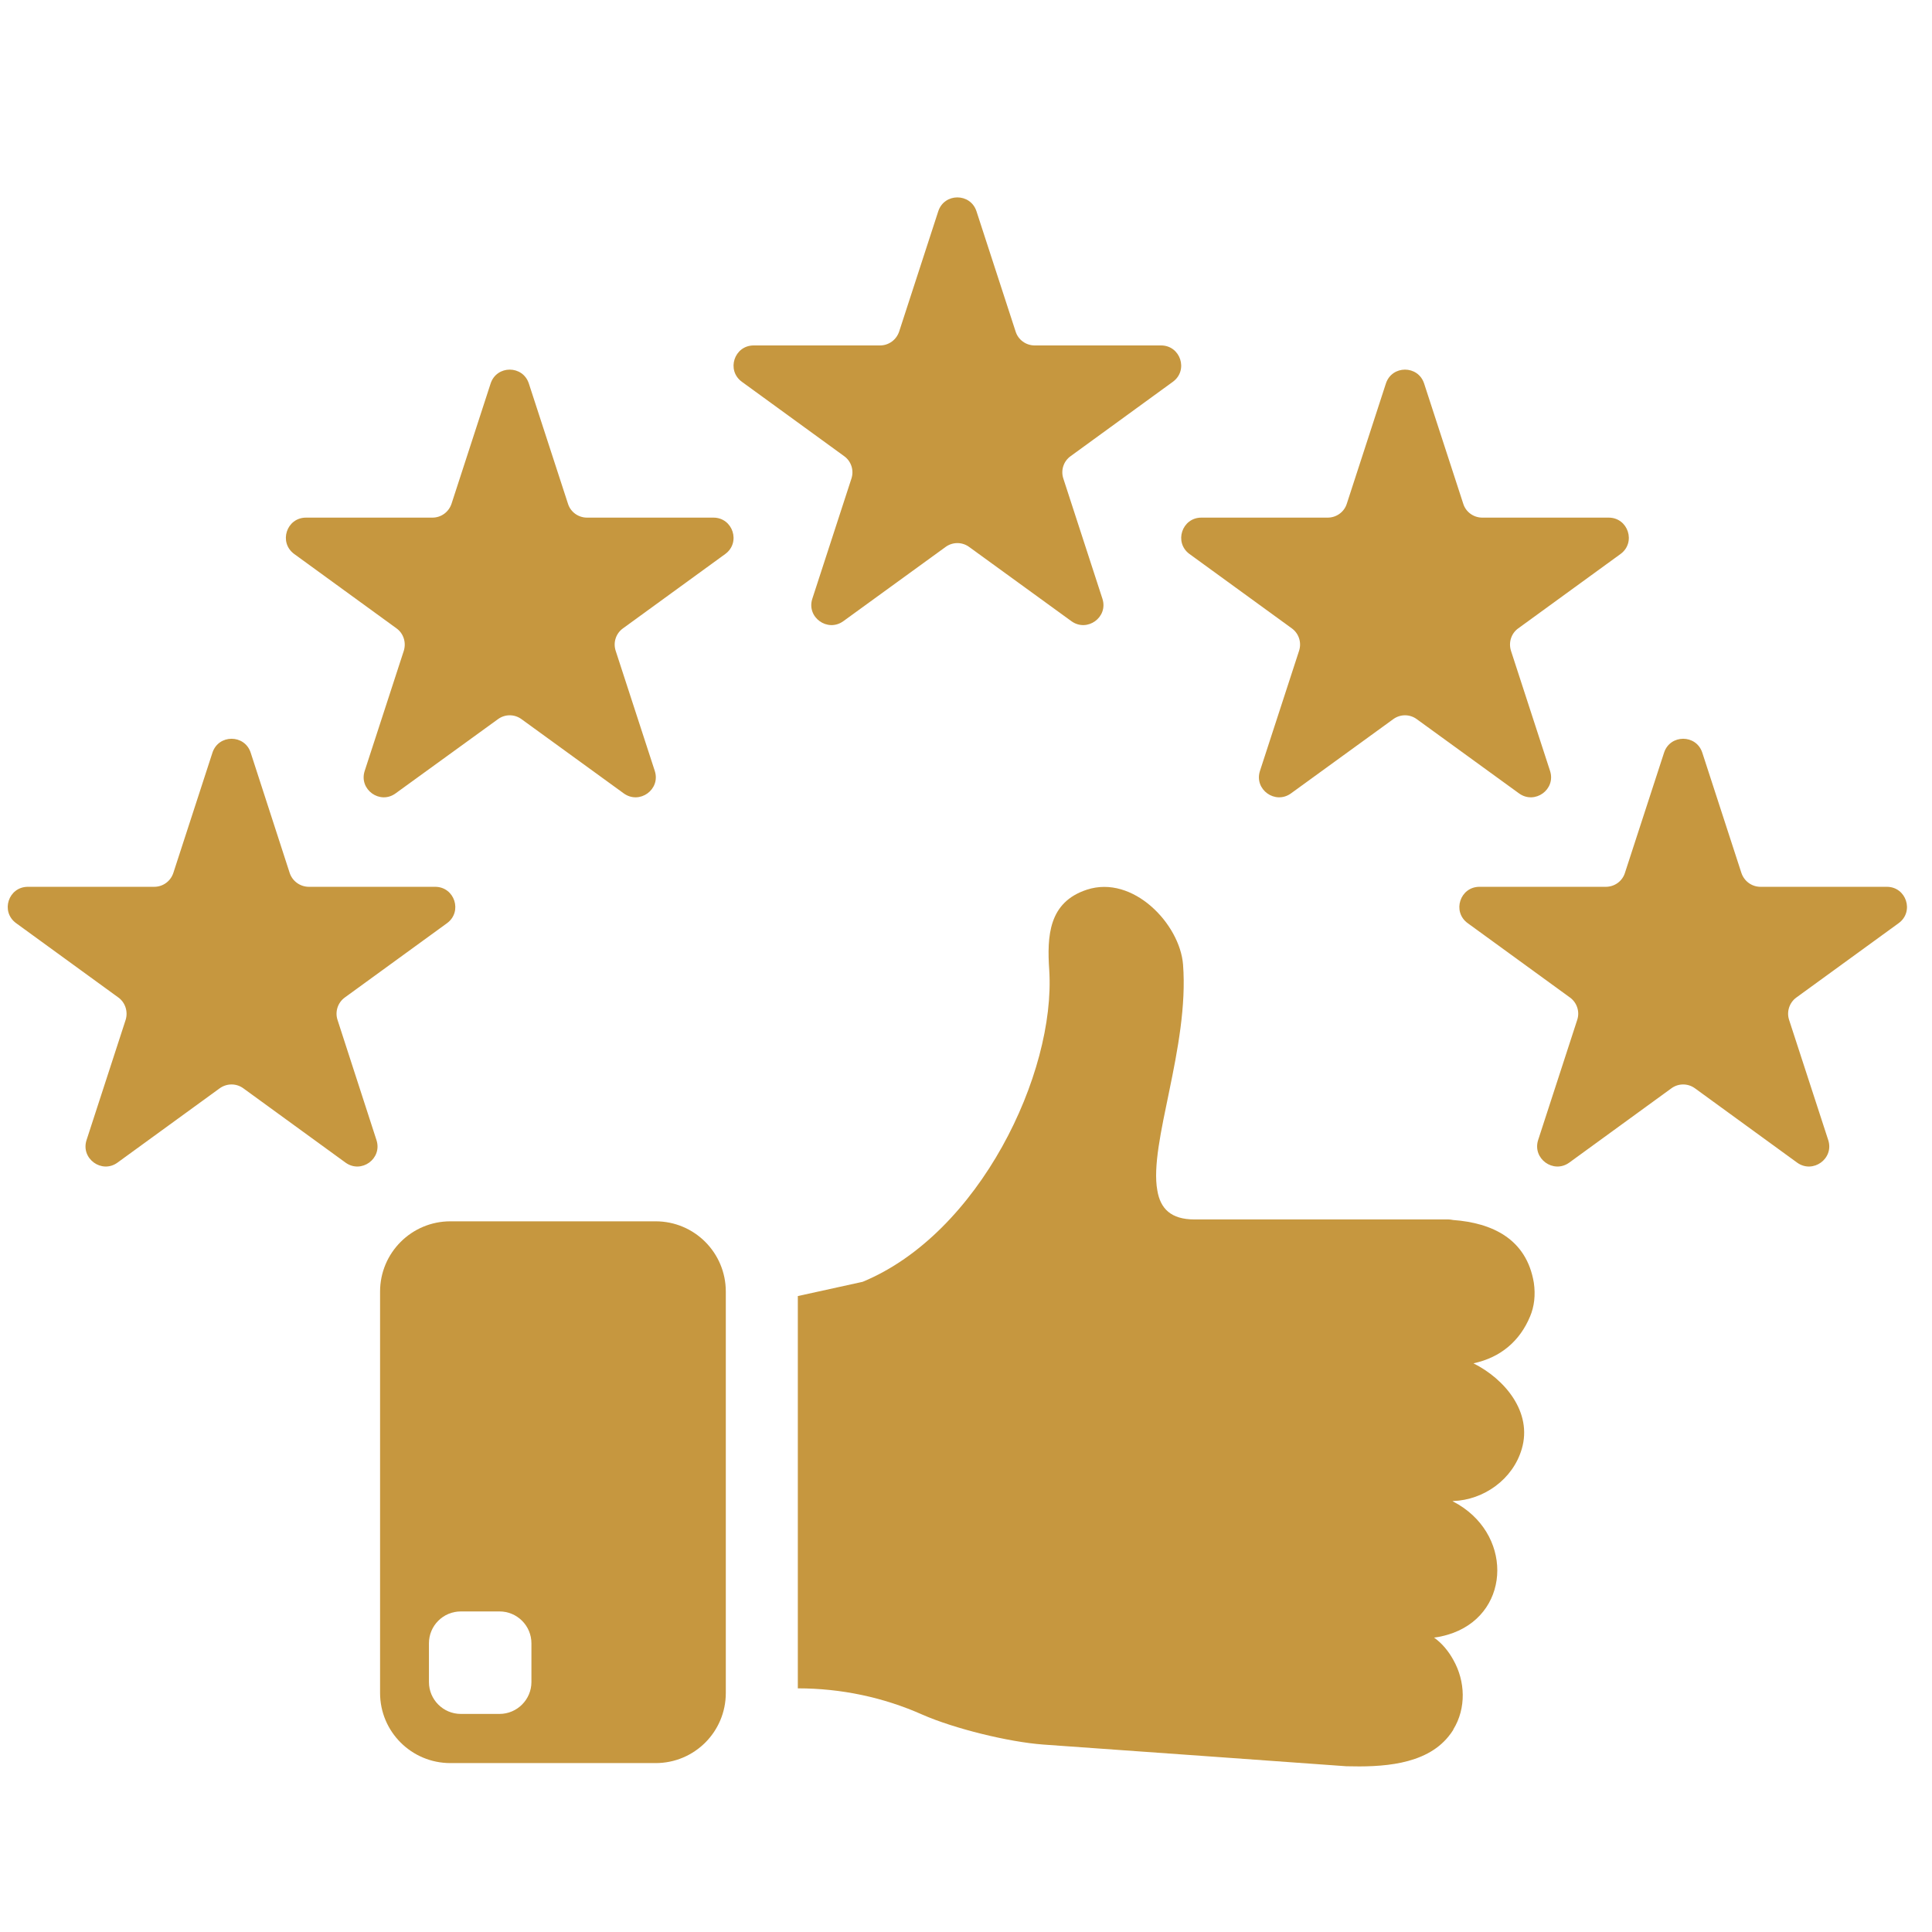
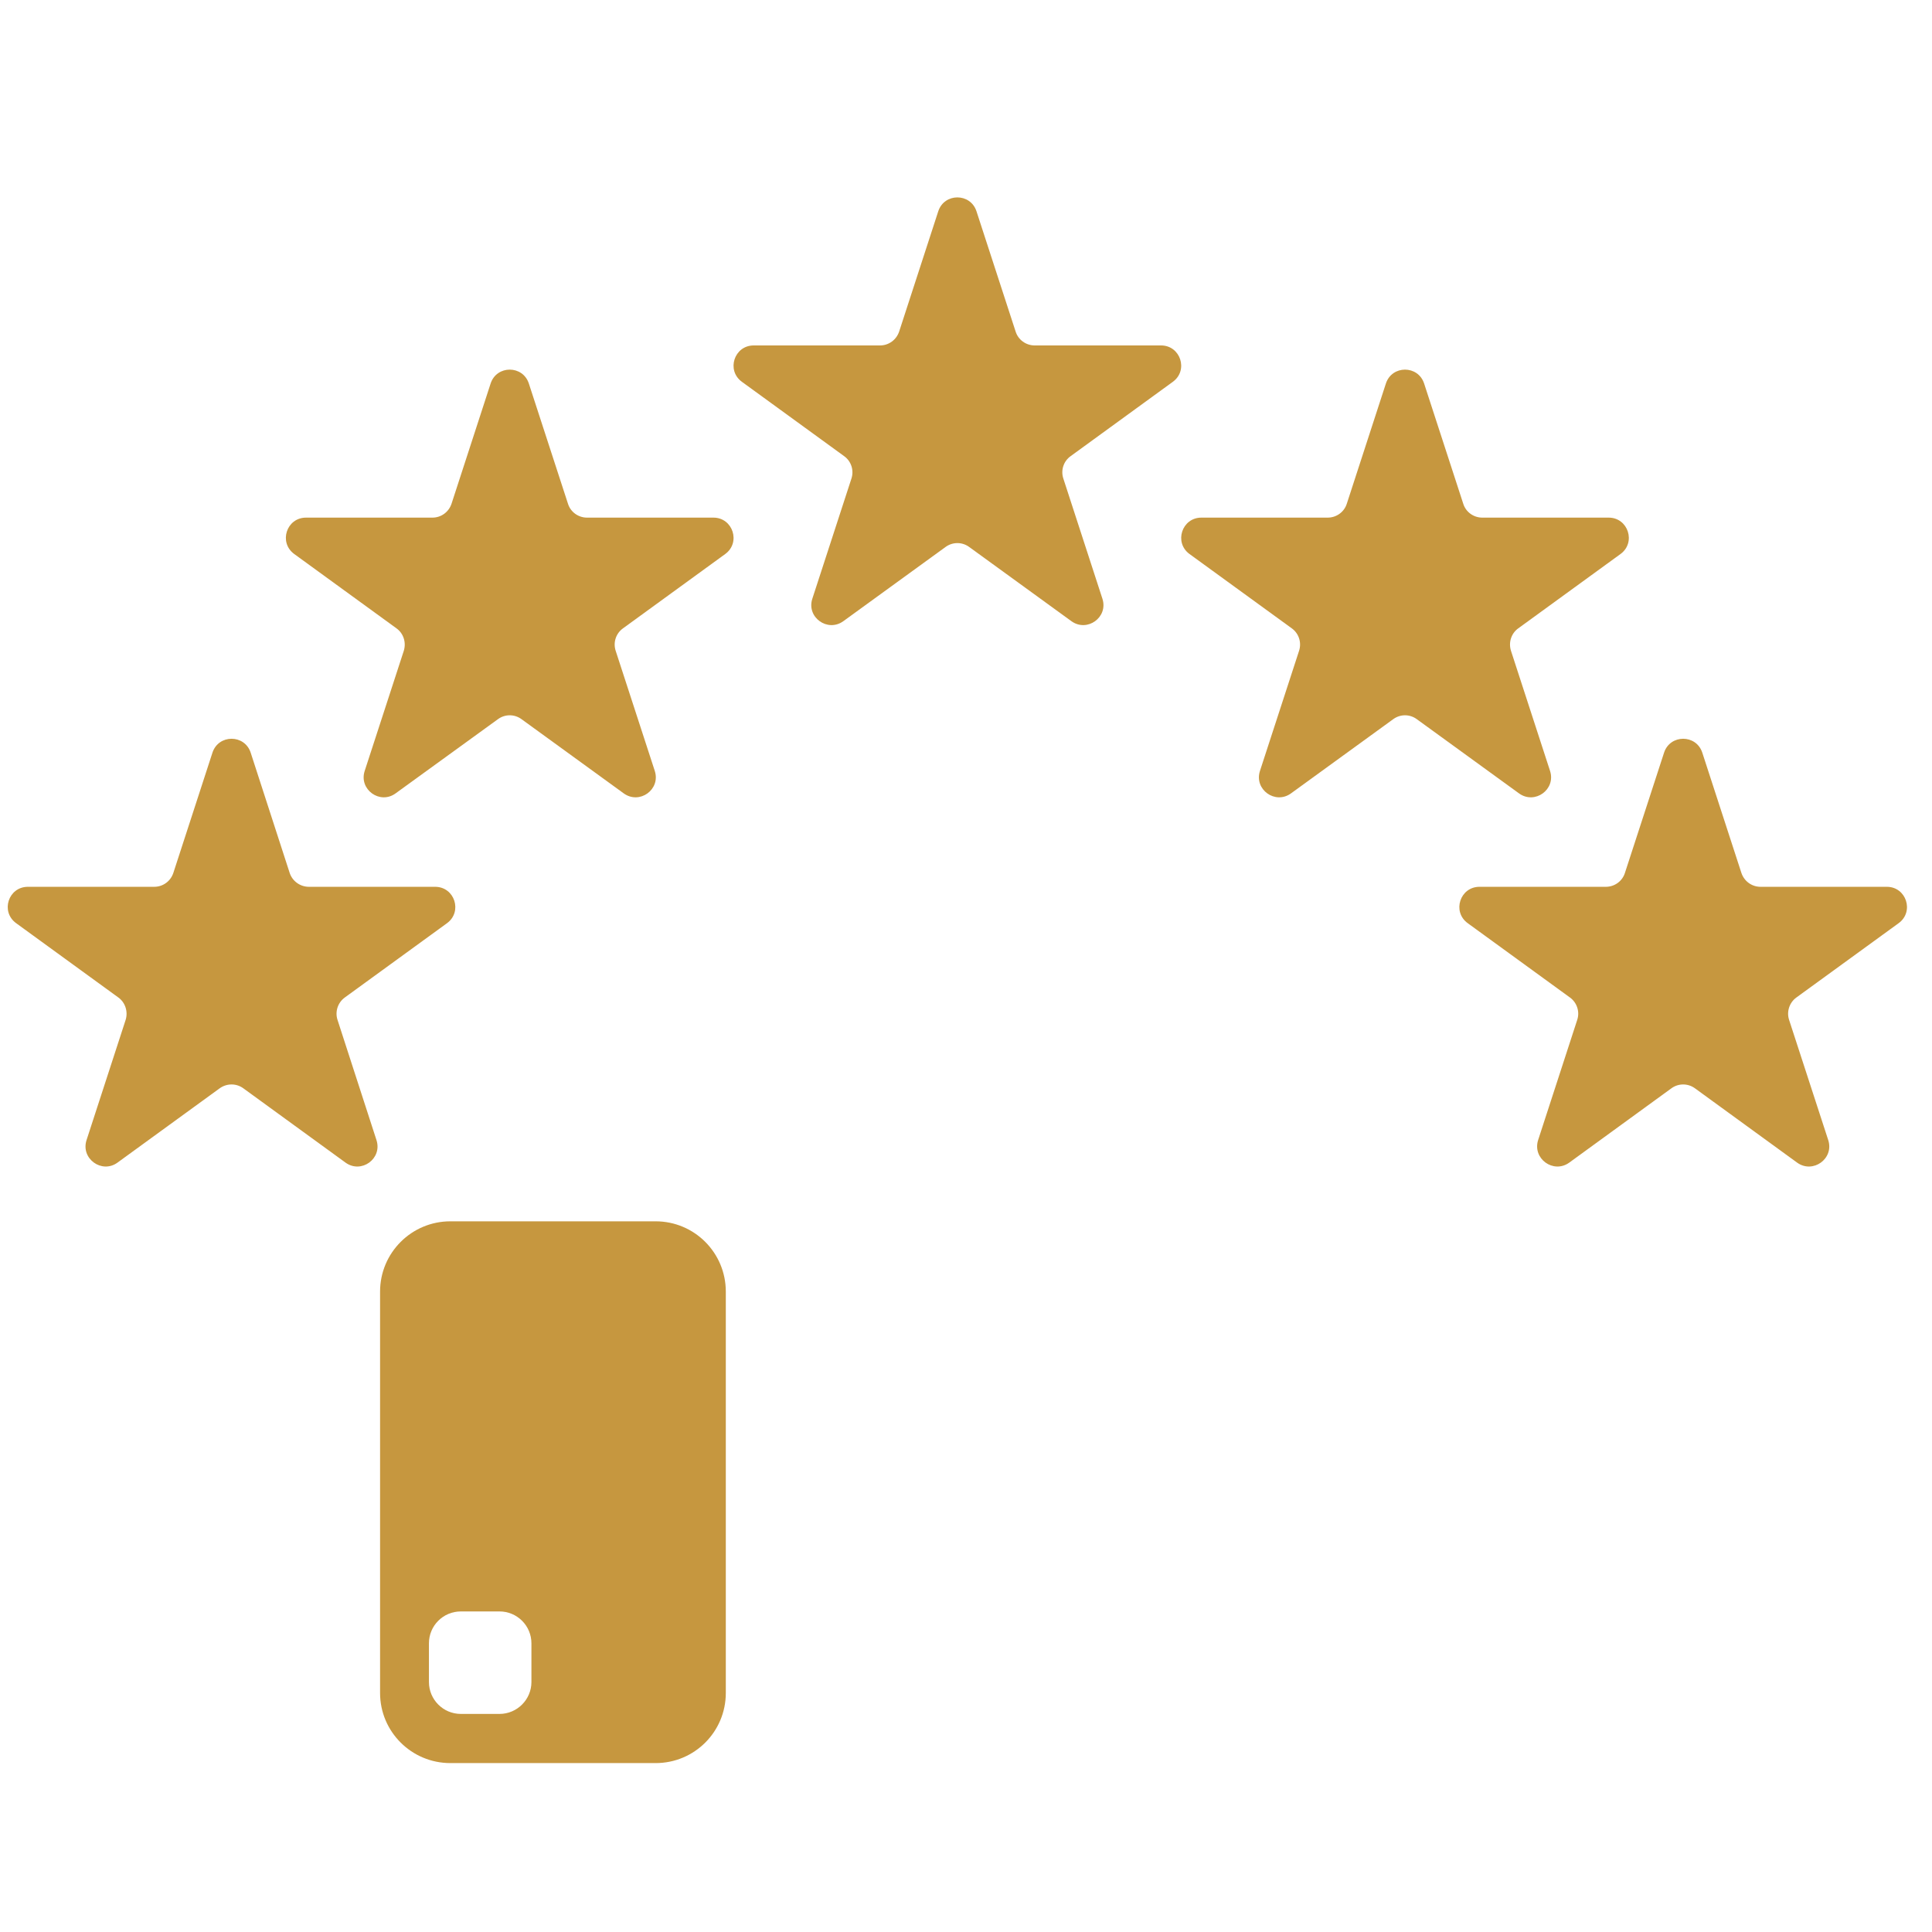
<svg xmlns="http://www.w3.org/2000/svg" width="70" viewBox="0 0 52.5 52.5" height="70" preserveAspectRatio="xMidYMid meet">
  <defs>
    <clipPath id="6e90c34d5c">
      <path d="M 19 5.199 L 33 5.199 L 33 17 L 19 17 Z M 19 5.199 " clip-rule="nonzero" />
    </clipPath>
  </defs>
  <path fill="#c6973f" d="M 14.441 45.707 C 14.441 46.184 14.051 46.574 13.574 46.574 L 12.523 46.574 C 12.043 46.574 11.656 46.184 11.656 45.707 L 11.656 44.656 C 11.656 44.176 12.043 43.789 12.523 43.789 L 13.574 43.789 C 14.051 43.789 14.441 44.176 14.441 44.656 Z M 17.816 33.188 L 12.238 33.188 C 11.184 33.188 10.328 34.043 10.328 35.098 L 10.328 46.004 C 10.328 47.059 11.184 47.91 12.238 47.91 L 17.816 47.91 C 18.871 47.91 19.723 47.059 19.723 46.004 L 19.723 35.098 C 19.723 34.043 18.871 33.188 17.816 33.188 " fill-opacity="1" fill-rule="nonzero" />
-   <path fill="#c6973f" d="M 40.039 37.047 C 40.891 37.473 41.648 38.375 41.352 39.375 C 41.109 40.203 40.32 40.758 39.492 40.789 L 39.469 40.789 C 39.477 40.797 39.484 40.797 39.492 40.805 C 41.094 41.637 41.078 43.777 39.492 44.371 C 39.332 44.43 39.156 44.477 38.969 44.5 C 39.188 44.656 39.363 44.871 39.492 45.105 C 39.82 45.684 39.848 46.418 39.492 46.996 C 39.492 47.004 39.492 47.004 39.492 47.004 C 39.453 47.07 39.41 47.125 39.363 47.184 C 38.727 47.977 37.512 48.02 36.586 47.996 L 33.109 47.746 L 28.344 47.406 C 27.402 47.336 25.93 46.973 25.066 46.594 C 24.004 46.121 22.852 45.879 21.68 45.879 L 21.68 35.219 L 23.441 34.832 C 26.613 33.523 28.691 29.168 28.512 26.363 C 28.449 25.43 28.496 24.516 29.535 24.176 C 30.789 23.766 32.062 25.109 32.148 26.211 C 32.32 28.449 31.215 31.066 31.449 32.348 C 31.531 32.844 31.82 33.137 32.457 33.137 L 39.363 33.137 C 39.402 33.137 39.445 33.145 39.484 33.152 C 40.547 33.23 41.48 33.664 41.68 34.855 C 41.73 35.195 41.691 35.508 41.578 35.773 C 41.305 36.43 40.789 36.887 40.039 37.047 " fill-opacity="1" fill-rule="nonzero" />
  <g clip-path="url(#6e90c34d5c)">
    <path fill="#c6973f" d="M 26.535 5.742 L 27.598 9.008 C 27.668 9.234 27.879 9.387 28.117 9.387 L 31.551 9.387 C 32.078 9.387 32.301 10.062 31.871 10.375 L 29.094 12.395 C 28.902 12.531 28.82 12.777 28.895 13.004 L 29.957 16.27 C 30.121 16.773 29.543 17.191 29.113 16.879 L 26.336 14.863 C 26.145 14.723 25.887 14.723 25.695 14.863 L 22.918 16.879 C 22.488 17.191 21.91 16.773 22.074 16.27 L 23.137 13.004 C 23.211 12.777 23.129 12.531 22.938 12.395 L 20.16 10.375 C 19.73 10.062 19.953 9.387 20.48 9.387 L 23.914 9.387 C 24.152 9.387 24.359 9.234 24.434 9.008 L 25.496 5.742 C 25.66 5.238 26.371 5.238 26.535 5.742 " fill-opacity="1" fill-rule="nonzero" />
  </g>
  <path fill="#c6973f" d="M 38.699 10.422 L 39.762 13.688 C 39.832 13.914 40.043 14.066 40.281 14.066 L 43.715 14.066 C 44.242 14.066 44.465 14.742 44.035 15.055 L 41.258 17.074 C 41.066 17.211 40.988 17.457 41.059 17.684 L 42.121 20.949 C 42.285 21.453 41.707 21.871 41.277 21.559 L 38.5 19.543 C 38.309 19.402 38.051 19.402 37.859 19.543 L 35.082 21.559 C 34.652 21.871 34.074 21.453 34.238 20.949 L 35.301 17.684 C 35.375 17.457 35.293 17.211 35.102 17.074 L 32.324 15.055 C 31.895 14.742 32.117 14.066 32.645 14.066 L 36.078 14.066 C 36.316 14.066 36.527 13.914 36.598 13.688 L 37.66 10.422 C 37.824 9.918 38.535 9.918 38.699 10.422 " fill-opacity="1" fill-rule="nonzero" />
  <path fill="#c6973f" d="M 46.258 20.453 L 47.32 23.719 C 47.395 23.945 47.602 24.098 47.84 24.098 L 51.273 24.098 C 51.801 24.098 52.023 24.773 51.594 25.086 L 48.816 27.105 C 48.625 27.242 48.543 27.492 48.617 27.715 L 49.68 30.98 C 49.844 31.484 49.266 31.902 48.836 31.594 L 46.059 29.574 C 45.867 29.434 45.609 29.434 45.418 29.574 L 42.641 31.594 C 42.211 31.902 41.637 31.484 41.797 30.98 L 42.859 27.715 C 42.934 27.492 42.852 27.242 42.66 27.105 L 39.883 25.086 C 39.453 24.773 39.676 24.098 40.203 24.098 L 43.637 24.098 C 43.875 24.098 44.086 23.945 44.156 23.719 L 45.219 20.453 C 45.383 19.949 46.094 19.949 46.258 20.453 " fill-opacity="1" fill-rule="nonzero" />
  <path fill="#c6973f" d="M 13.332 10.422 L 12.27 13.688 C 12.195 13.914 11.988 14.066 11.75 14.066 L 8.316 14.066 C 7.785 14.066 7.566 14.742 7.996 15.055 L 10.773 17.074 C 10.965 17.211 11.043 17.457 10.973 17.684 L 9.91 20.949 C 9.746 21.453 10.324 21.871 10.75 21.559 L 13.531 19.543 C 13.723 19.402 13.98 19.402 14.172 19.543 L 16.949 21.559 C 17.379 21.871 17.957 21.453 17.793 20.949 L 16.73 17.684 C 16.656 17.457 16.738 17.211 16.93 17.074 L 19.707 15.055 C 20.137 14.742 19.914 14.066 19.387 14.066 L 15.953 14.066 C 15.715 14.066 15.504 13.914 15.434 13.688 L 14.371 10.422 C 14.207 9.918 13.496 9.918 13.332 10.422 " fill-opacity="1" fill-rule="nonzero" />
  <path fill="#c6973f" d="M 5.773 20.453 L 4.711 23.719 C 4.637 23.945 4.43 24.098 4.191 24.098 L 0.758 24.098 C 0.227 24.098 0.008 24.773 0.438 25.086 L 3.215 27.105 C 3.406 27.242 3.484 27.492 3.414 27.715 L 2.352 30.98 C 2.188 31.484 2.766 31.902 3.191 31.594 L 5.969 29.574 C 6.164 29.434 6.422 29.434 6.613 29.574 L 9.391 31.594 C 9.82 31.902 10.395 31.484 10.23 30.98 L 9.172 27.715 C 9.098 27.492 9.18 27.242 9.371 27.105 L 12.148 25.086 C 12.574 24.773 12.355 24.098 11.824 24.098 L 8.395 24.098 C 8.156 24.098 7.945 23.945 7.871 23.719 L 6.812 20.453 C 6.648 19.949 5.938 19.949 5.773 20.453 " fill-opacity="1" fill-rule="nonzero" />
</svg>